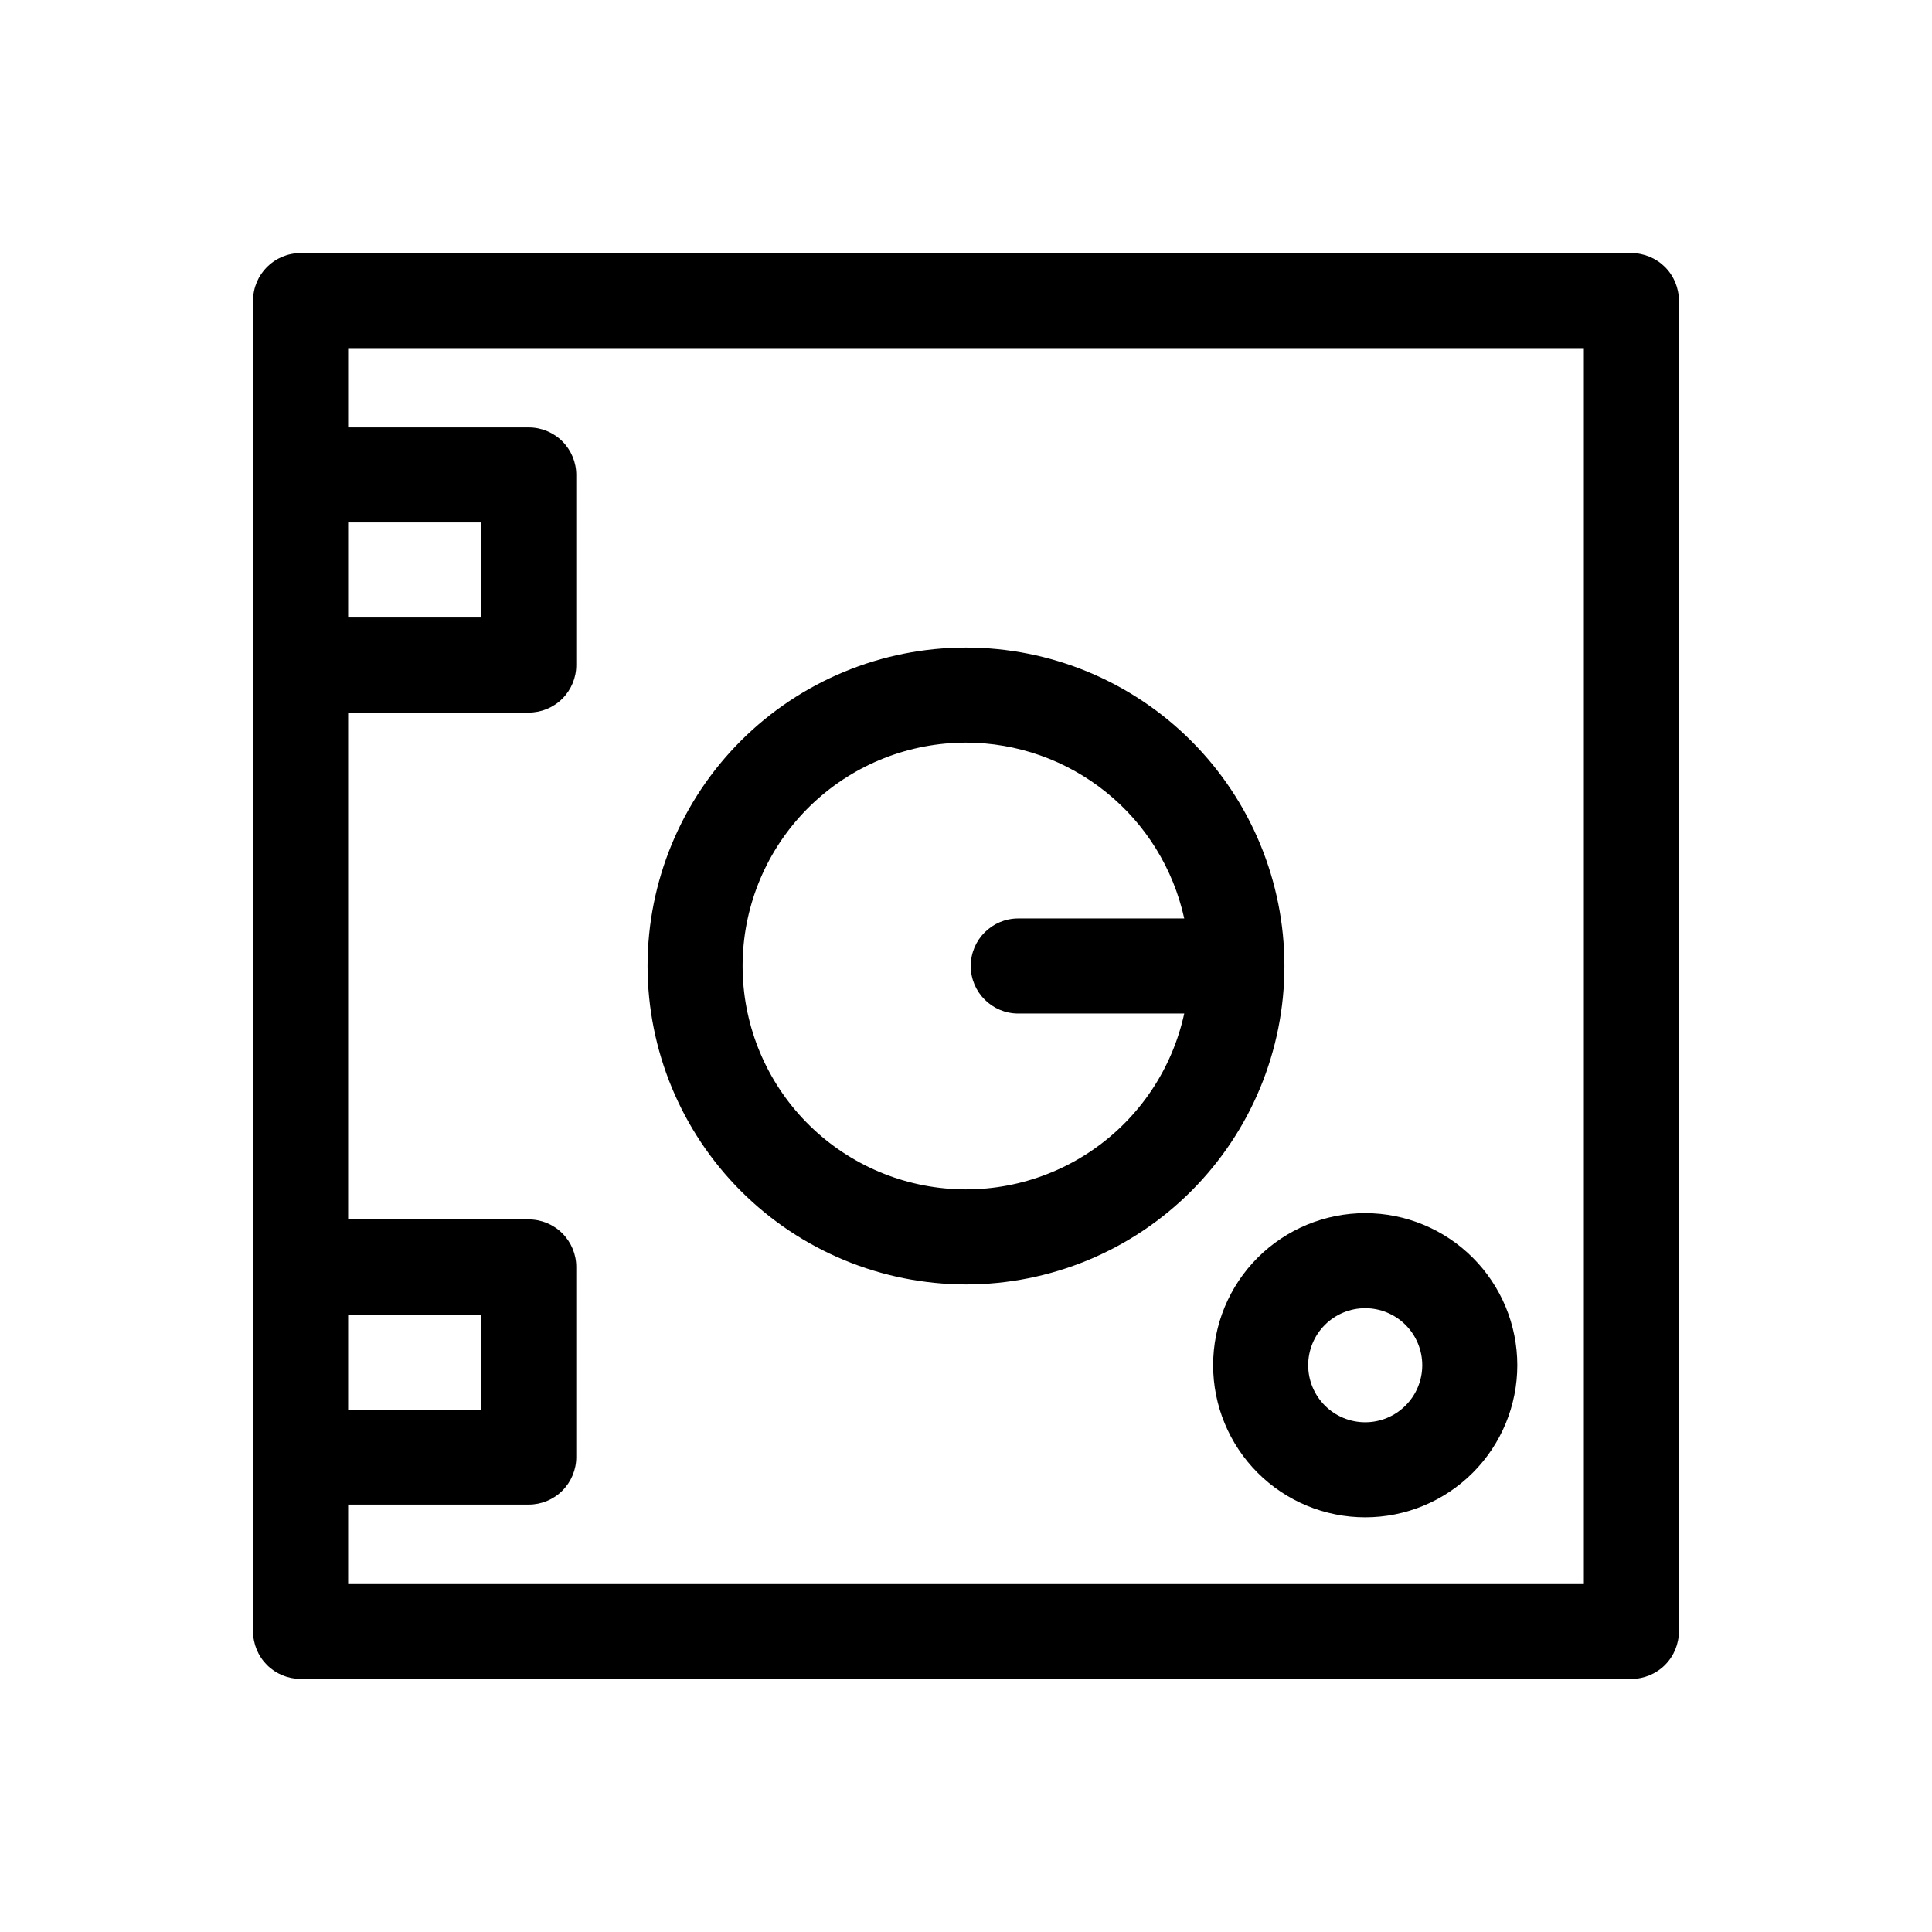
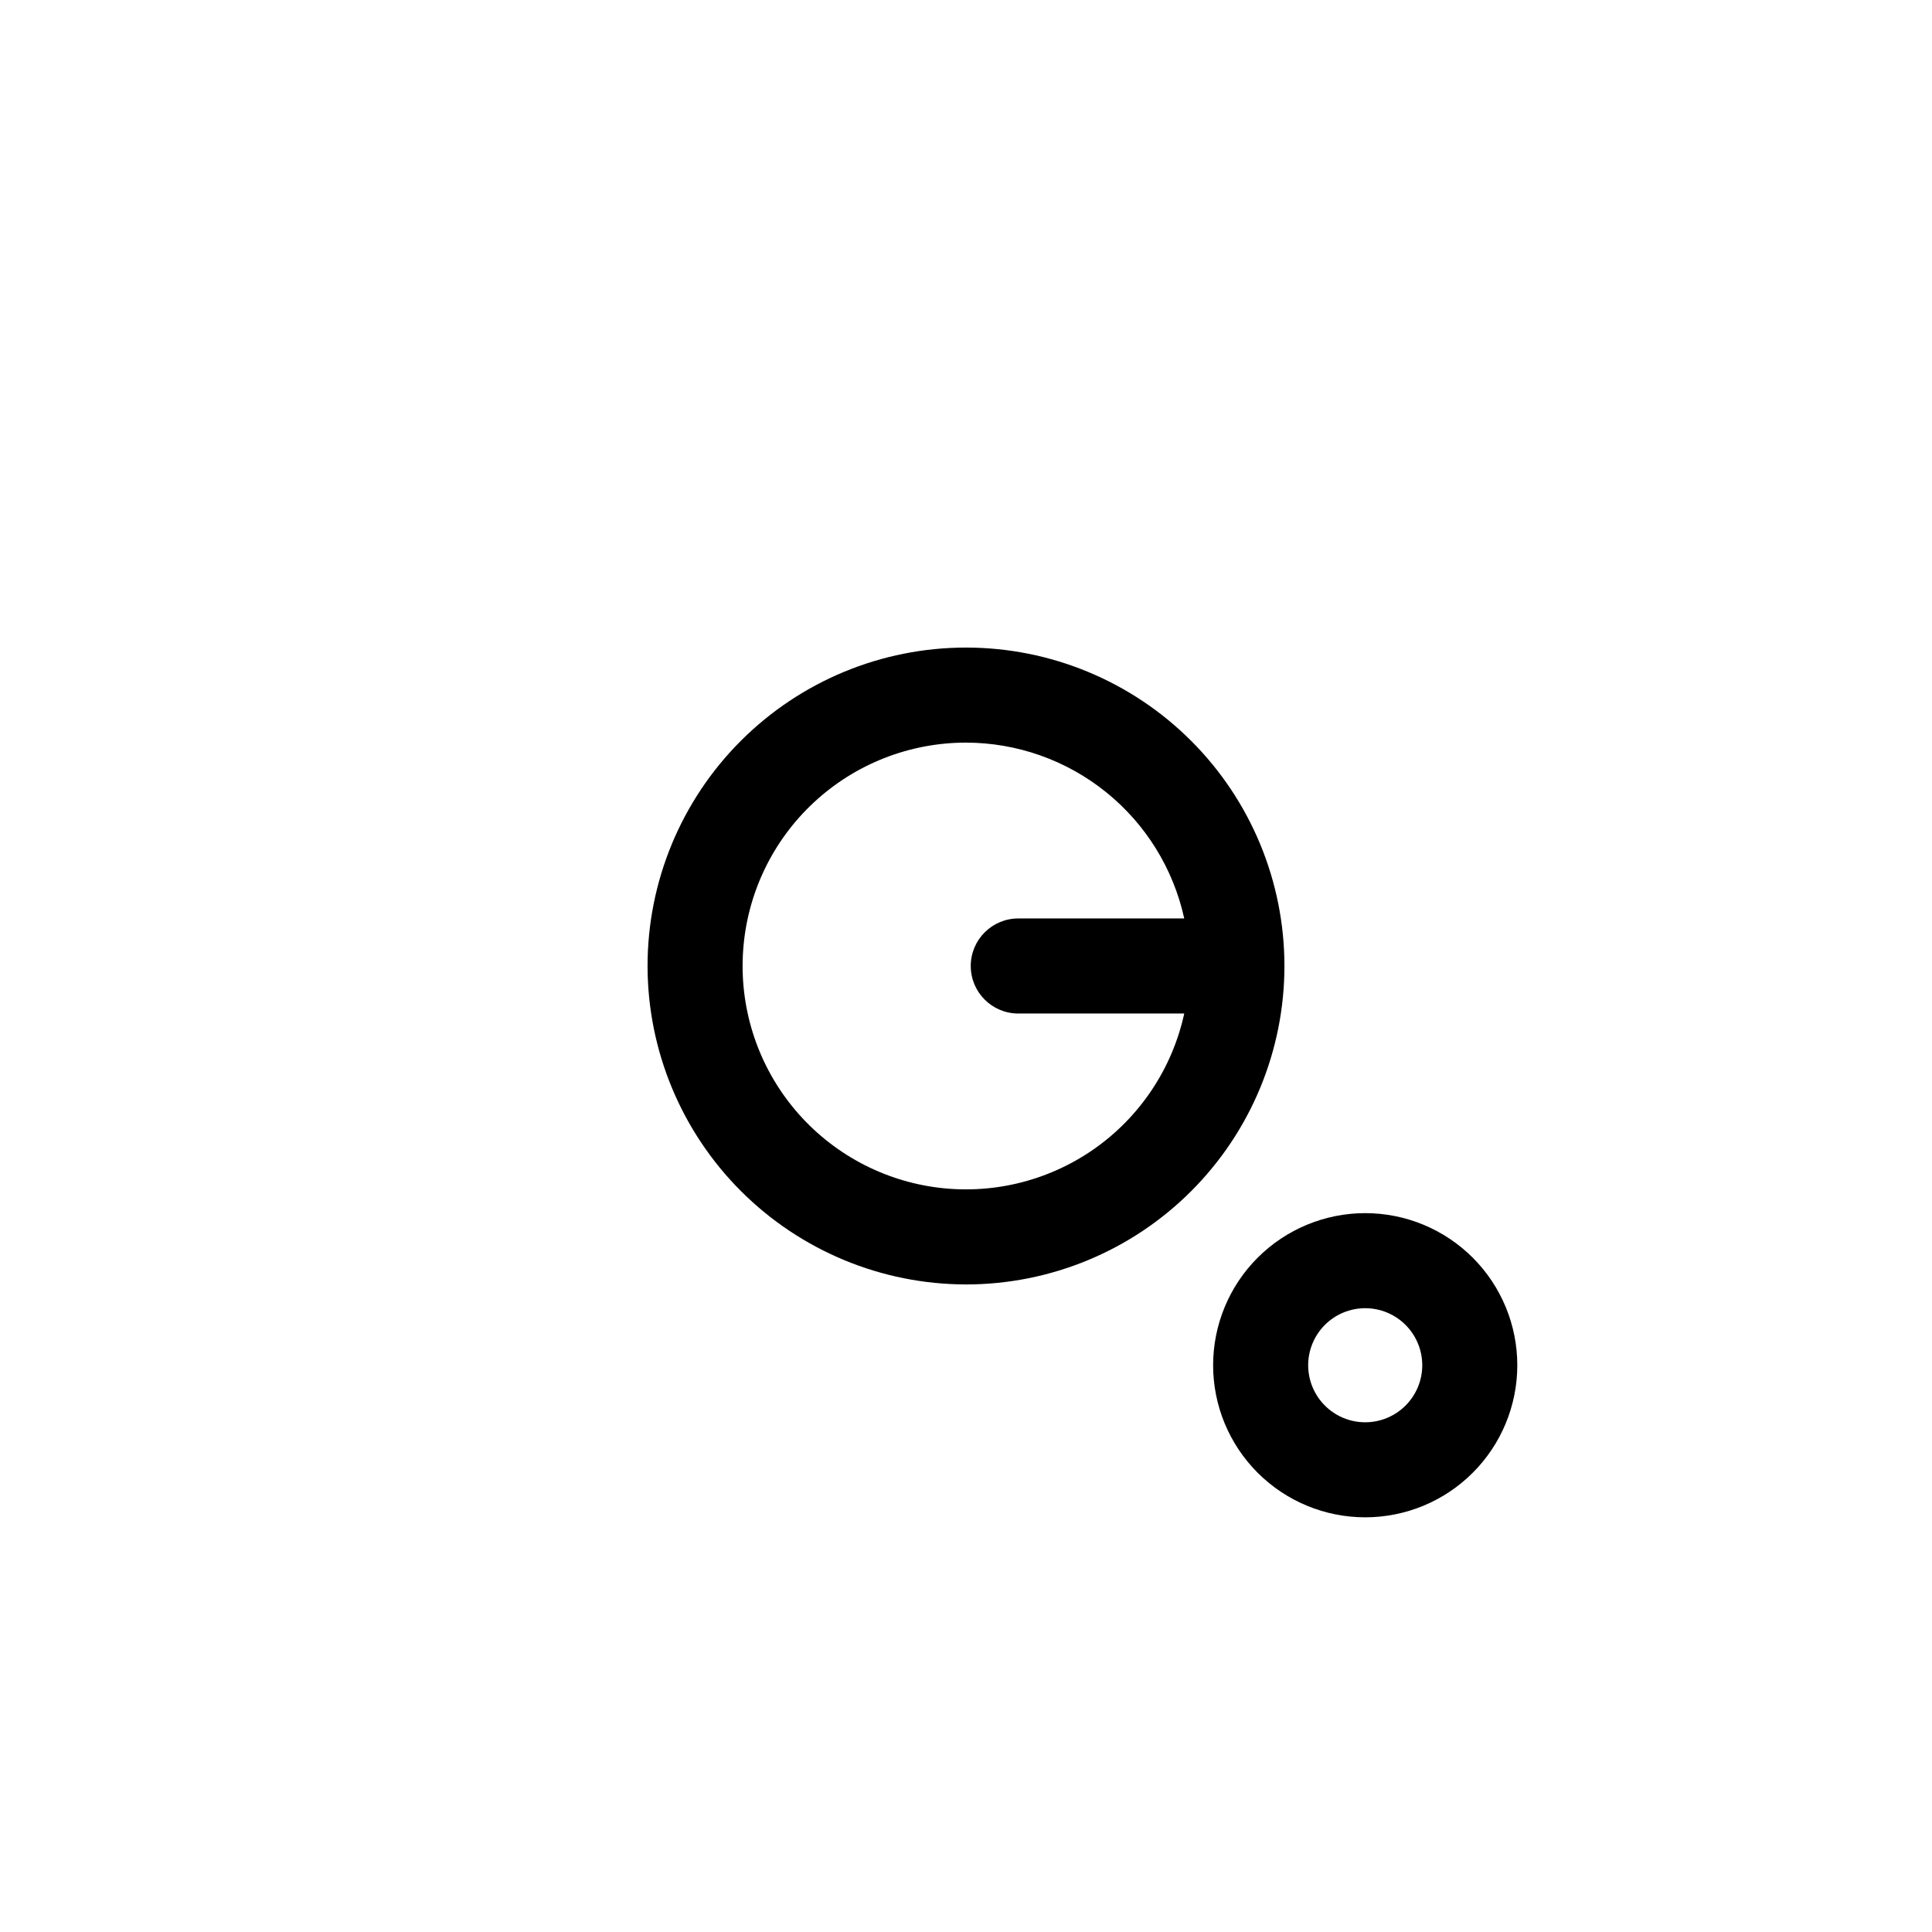
<svg xmlns="http://www.w3.org/2000/svg" fill="#000000" width="800px" height="800px" version="1.1" viewBox="144 144 512 512">
  <g>
-     <path d="m576.33 211.07h-352.67c-6.953 0-12.594 5.641-12.594 12.594v352.67c0 3.34 1.328 6.543 3.688 8.906 2.363 2.363 5.566 3.688 8.906 3.688h352.67c3.34 0 6.543-1.324 8.906-3.688s3.688-5.566 3.688-8.906v-352.67c0-3.34-1.324-6.543-3.688-8.906-2.363-2.359-5.566-3.688-8.906-3.688zm-340.07 71.391h35.266v25.191h-35.266zm0 209.94h35.266v25.191h-35.266zm327.48 71.391h-327.48v-21.062h47.859c3.34 0 6.547-1.324 8.906-3.688 2.363-2.363 3.691-5.566 3.691-8.906v-50.383c0-3.34-1.328-6.543-3.691-8.906-2.359-2.359-5.566-3.688-8.906-3.688h-47.859v-134.32h47.859c3.34 0 6.547-1.324 8.906-3.688 2.363-2.363 3.691-5.566 3.691-8.906v-50.383c0-3.34-1.328-6.543-3.691-8.906-2.359-2.359-5.566-3.688-8.906-3.688h-47.859v-21.008h327.48z" />
    <path d="m400 484.39c22.379 0 43.844-8.891 59.668-24.719 15.828-15.824 24.719-37.289 24.719-59.668 0-22.383-8.891-43.848-24.719-59.672-15.824-15.828-37.289-24.719-59.668-24.719-22.383 0-43.848 8.891-59.672 24.719-15.828 15.824-24.719 37.289-24.719 59.672 0.027 22.371 8.926 43.82 24.746 59.641 15.82 15.82 37.27 24.719 59.645 24.746zm0-143.59c13.504 0.02 26.602 4.648 37.117 13.125 10.52 8.473 17.828 20.285 20.719 33.477h-43.984c-6.953 0-12.594 5.641-12.594 12.598 0 6.953 5.641 12.594 12.594 12.594h43.984c-3.184 14.625-11.793 27.504-24.09 36.039-12.297 8.531-27.371 12.094-42.188 9.961s-28.273-9.801-37.664-21.457-14.016-26.438-12.945-41.367c1.066-14.934 7.754-28.902 18.711-39.102 10.957-10.199 25.371-15.867 40.34-15.867z" />
    <path d="m465.49 505.8c0 10.691 4.246 20.941 11.805 28.5s17.812 11.805 28.5 11.805c10.691 0 20.941-4.246 28.5-11.805s11.805-17.809 11.805-28.5c0-10.688-4.246-20.941-11.805-28.5s-17.809-11.805-28.5-11.805c-10.688 0-20.941 4.246-28.5 11.805s-11.805 17.812-11.805 28.5zm40.305-15.113c4.012 0 7.856 1.594 10.688 4.426 2.836 2.836 4.43 6.68 4.43 10.688 0 4.012-1.594 7.856-4.43 10.688-2.832 2.836-6.676 4.43-10.688 4.43-4.008 0-7.852-1.594-10.688-4.43-2.832-2.832-4.426-6.676-4.426-10.688 0-4.008 1.594-7.852 4.426-10.688 2.836-2.832 6.68-4.426 10.688-4.426z" />
  </g>
</svg>